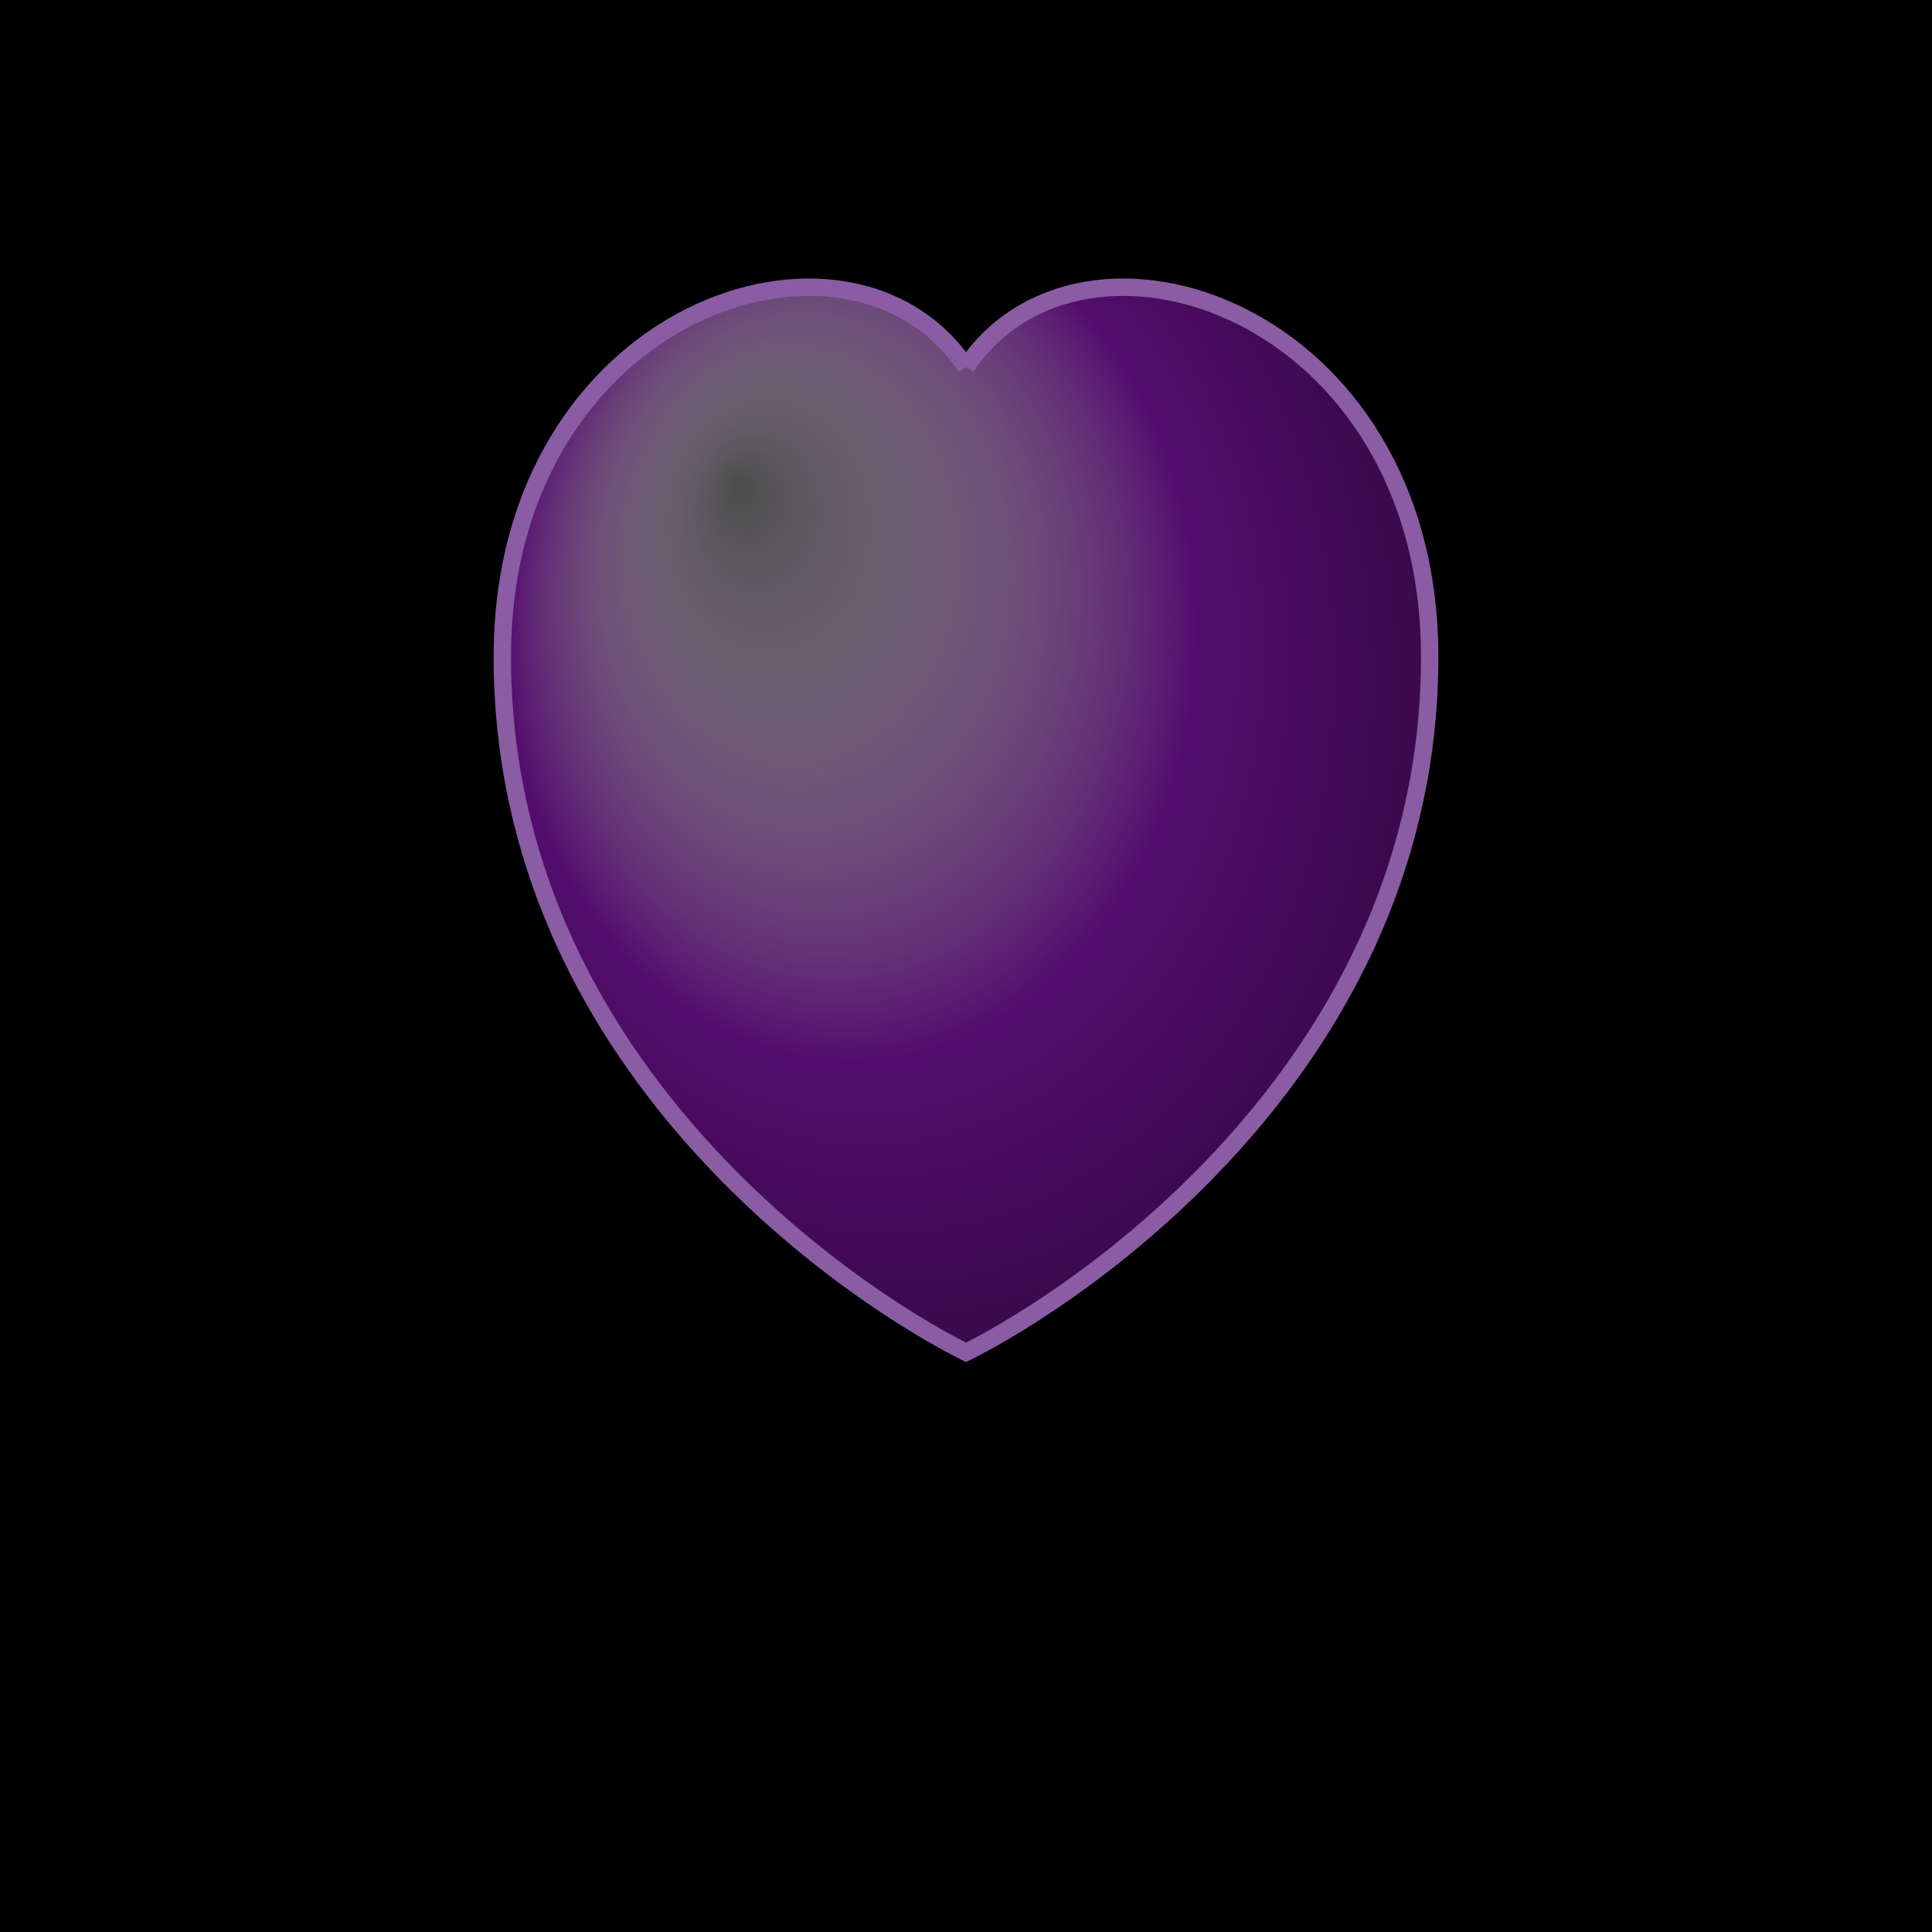
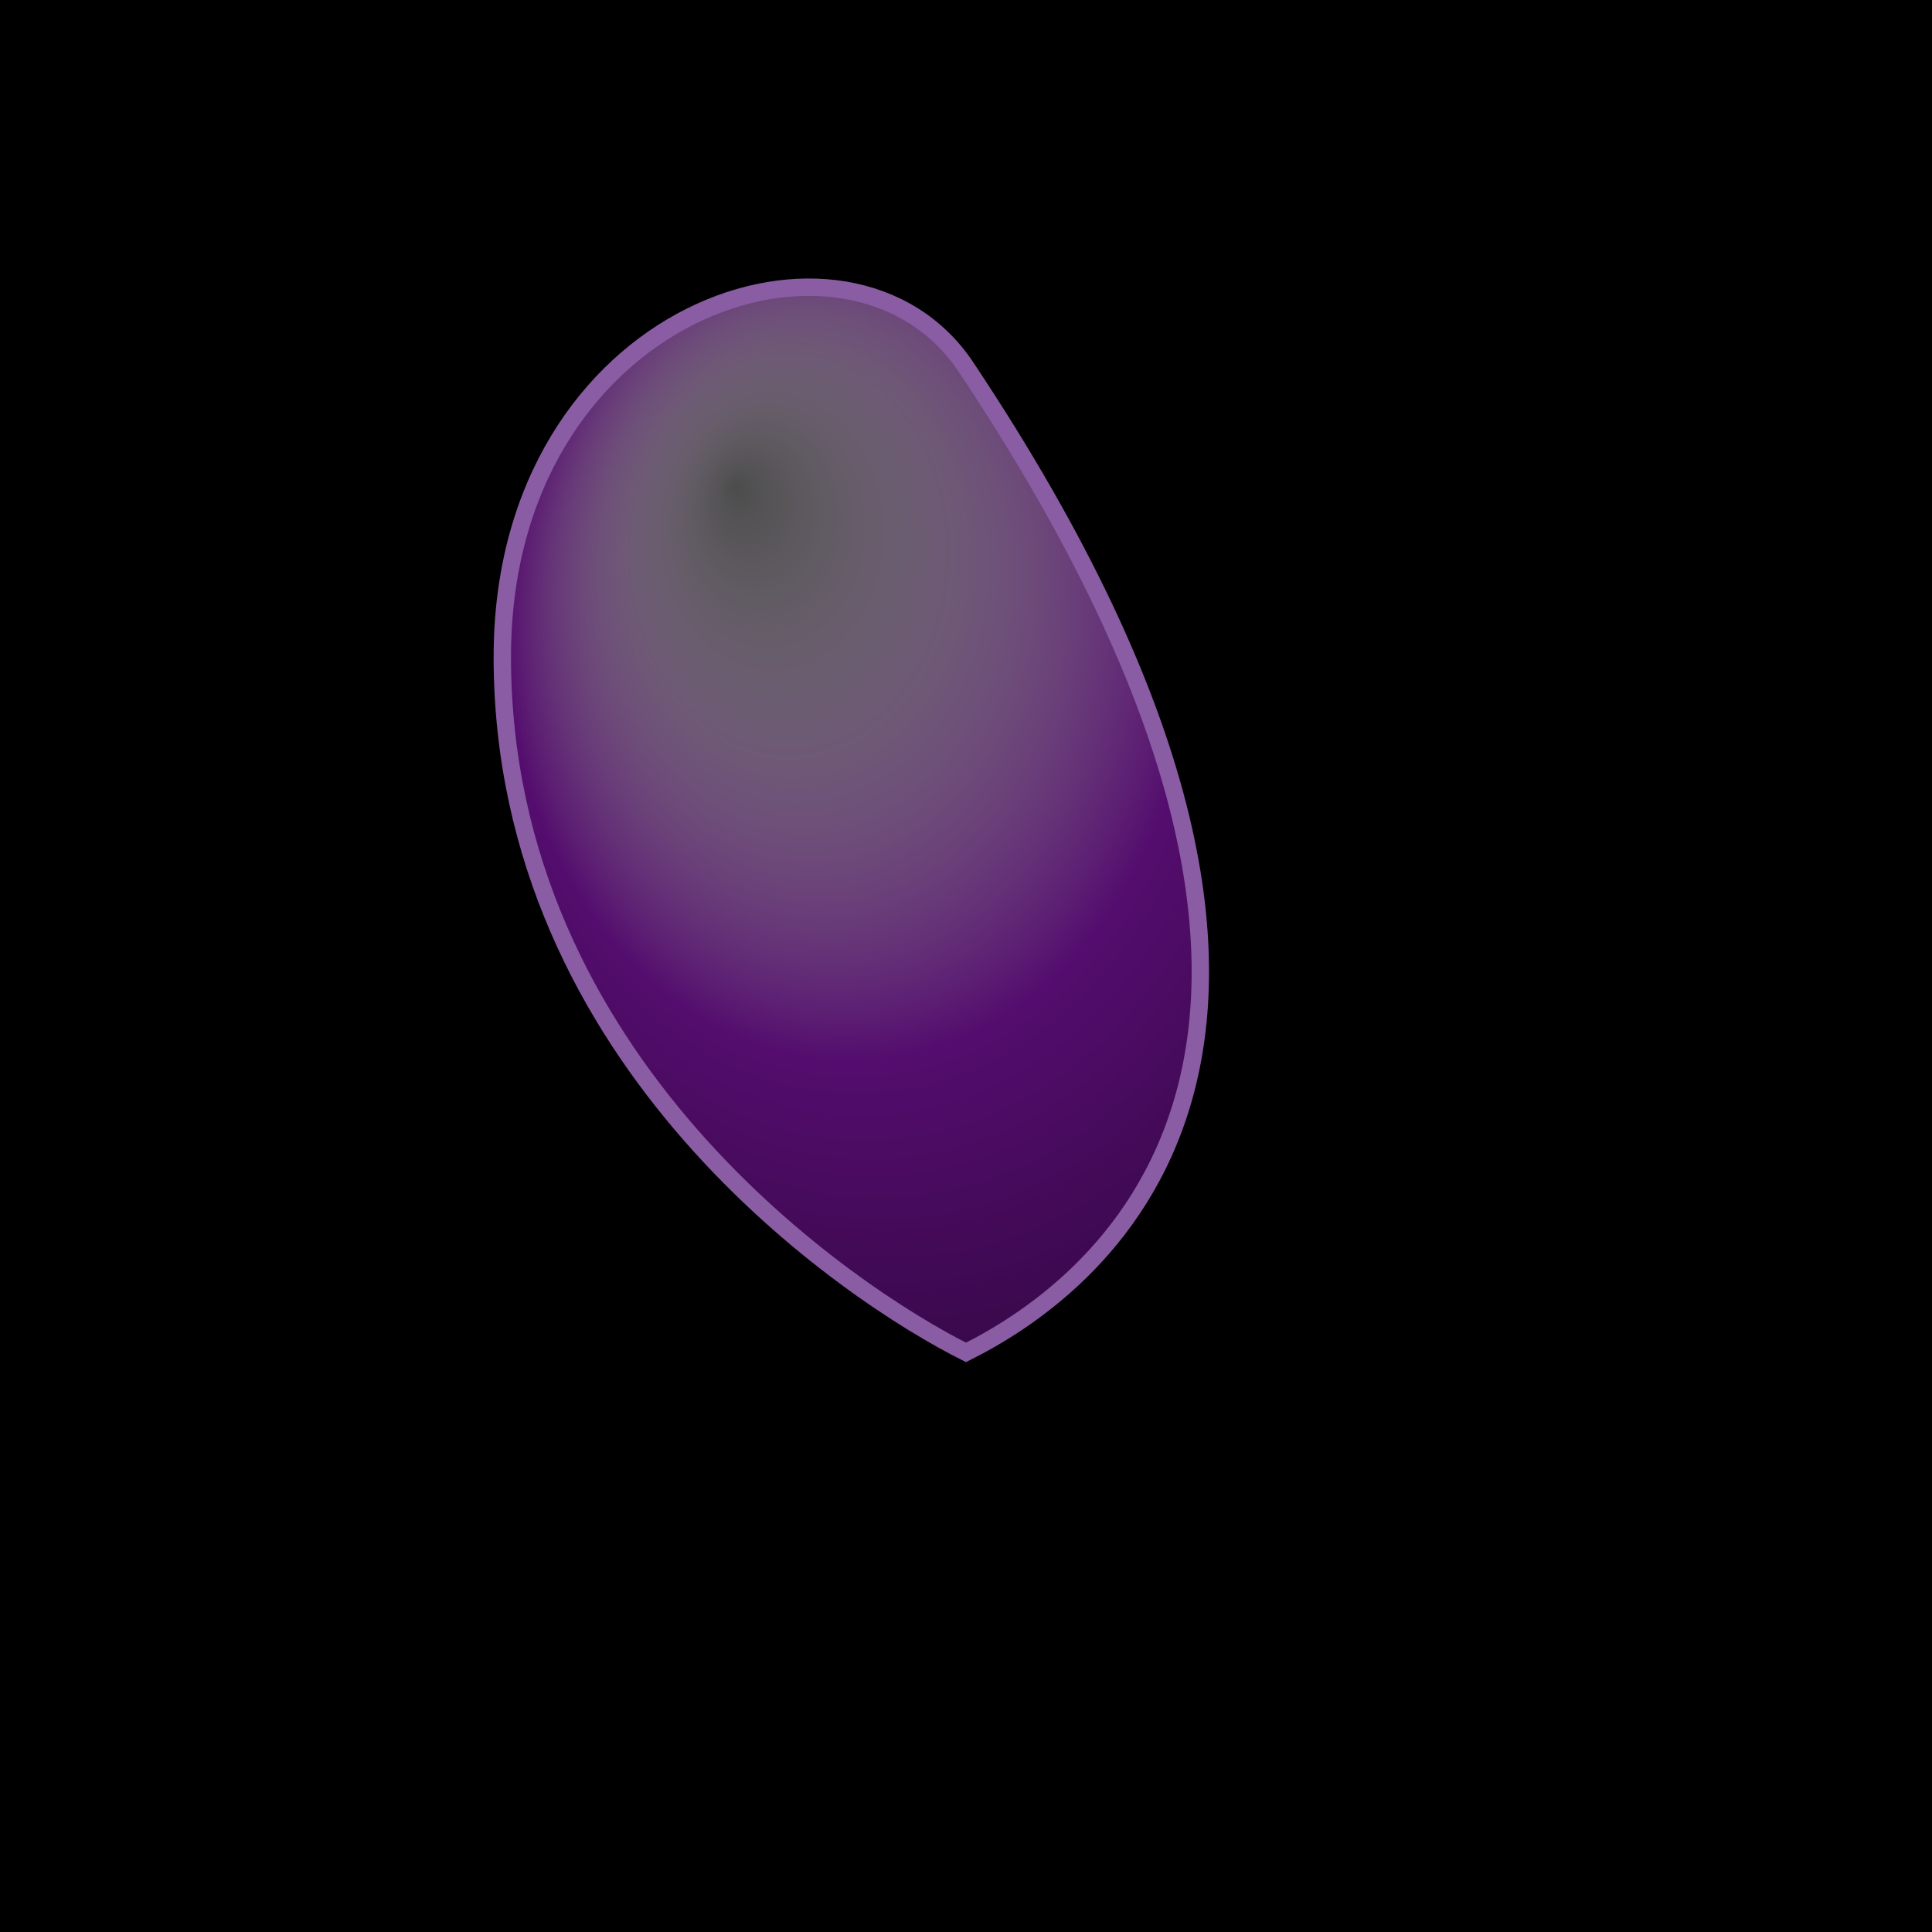
<svg xmlns="http://www.w3.org/2000/svg" viewBox="0 0 200 200" width="400" height="400">
  <rect width="100%" height="100%" fill="black" />
  <defs>
    <radialGradient id="heartGradient#540D6E" cx="50%" cy="50%" r="75%" fx="25%" fy="25%">
      <stop offset="0%" style="stop-color:white;stop-opacity:0.3" />
      <stop offset="50%" style="stop-color:#540D6E;stop-opacity:1" />
      <stop offset="90%" style="stop-color:#2A0637;stop-opacity:1" />
      <stop offset="100%" style="stop-color:black;stop-opacity:1" />
    </radialGradient>
    <filter id="heartGlow#540D6E">
      <feGaussianBlur stdDeviation="2.5" result="blur" />
      <feComposite in="SourceGraphic" in2="blur" operator="over" />
    </filter>
  </defs>
  <g transform="translate(40, 20) scale(0.6)">
-     <path d="M100,30 C120,0 180,20 180,80 C180,150 120,190 100,200 C80,190 20,150 20,80 C20,20 80,0 100,30" fill="url(#heartGradient#540D6E)" stroke="#8A5CA3" stroke-width="3" filter="url(#heartGlow#540D6E)">
+     <path d="M100,30 C180,150 120,190 100,200 C80,190 20,150 20,80 C20,20 80,0 100,30" fill="url(#heartGradient#540D6E)" stroke="#8A5CA3" stroke-width="3" filter="url(#heartGlow#540D6E)">
      <animate attributeName="d" dur="4s" repeatCount="indefinite" values="M100,30 C120,0 180,20 180,80 C180,150 120,190 100,200 C80,190 20,150 20,80 C20,20 80,0 100,30;M100,40 C125,15 170,35 170,90 C170,145 115,180 100,190 C85,180 30,145 30,90 C30,35 75,15 100,40;M100,30 C120,0 180,20 180,80 C180,150 120,190 100,200 C80,190 20,150 20,80 C20,20 80,0 100,30" />
    </path>
  </g>
</svg>